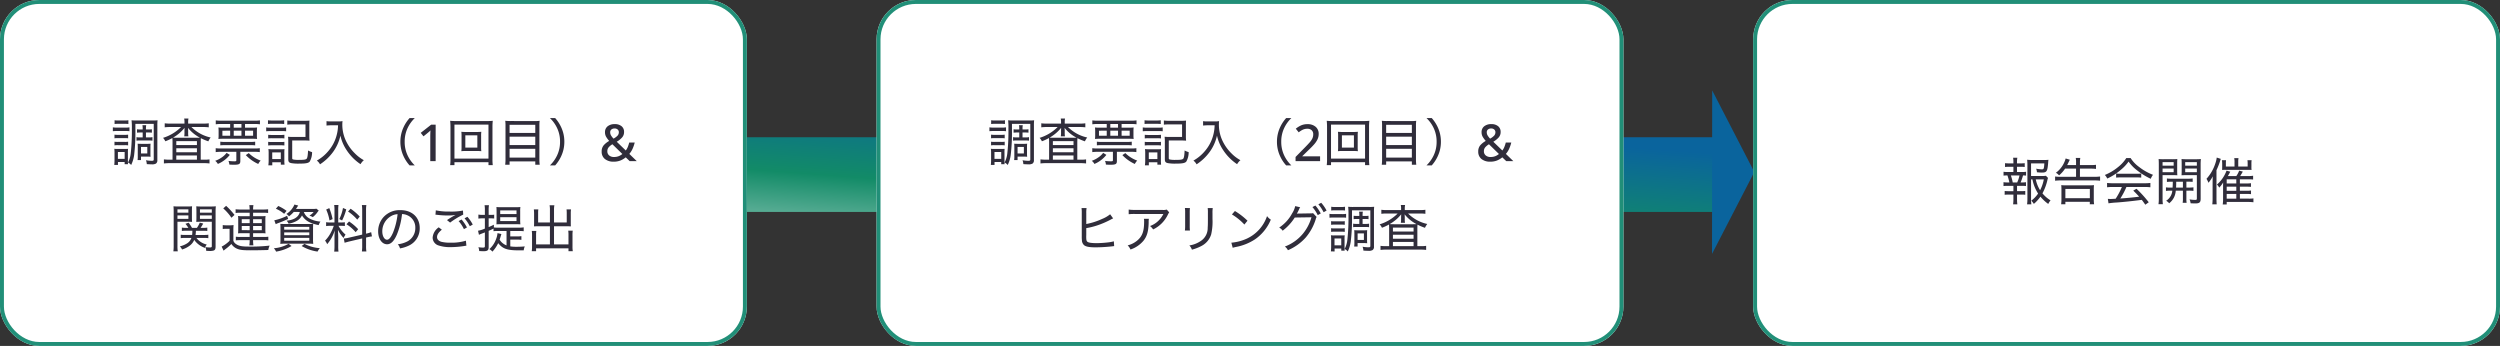
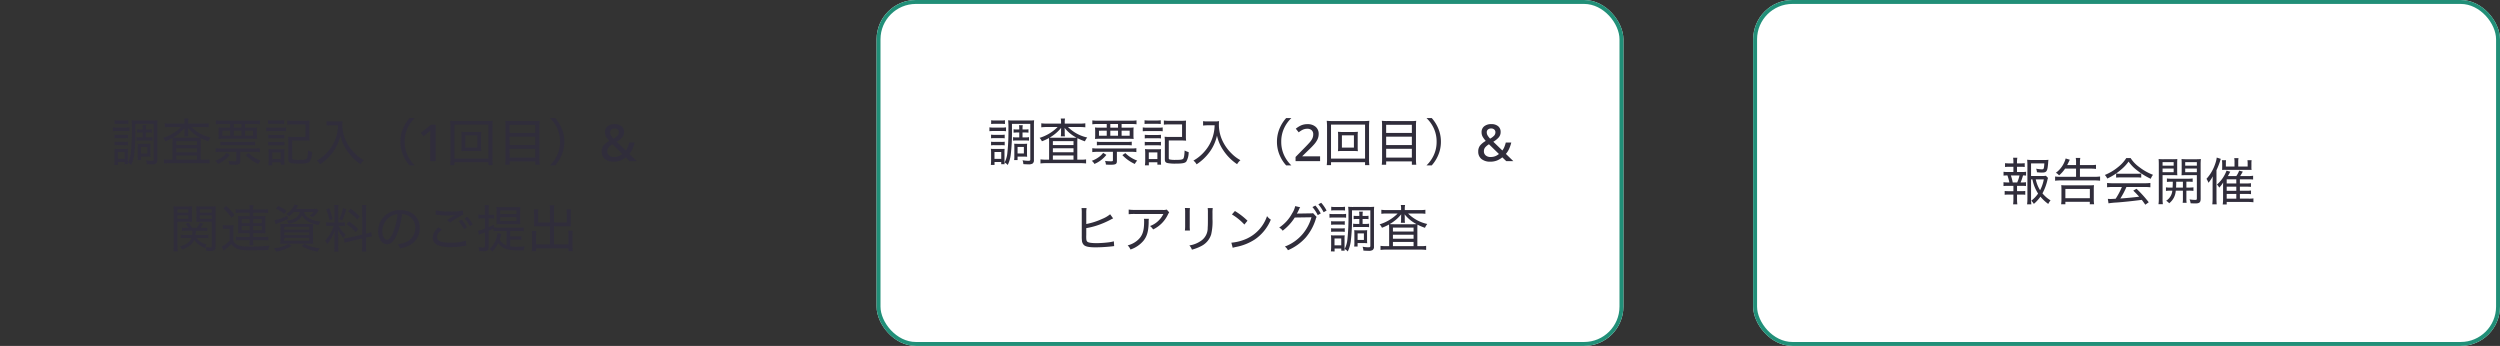
<svg xmlns="http://www.w3.org/2000/svg" width="636" height="88">
  <rect width="100%" height="100%" fill="#333333" stroke="none" />
  <defs>
    <linearGradient id="a" x1=".901" y1=".116" x2=".039" y2=".947" gradientUnits="objectBoundingBox">
      <stop offset="0" stop-color="#0a649d" />
      <stop offset=".69" stop-color="#128b67" />
      <stop offset="1" stop-color="#55ab92" />
    </linearGradient>
  </defs>
  <g data-name="グループ 40841">
-     <path data-name="パス 44814" d="M9864.617-18062H9604v-19h260.617Z" transform="translate(-9427.775 18115.916)" stroke="rgba(0,0,0,0)" stroke-miterlimit="10" fill="url(#a)" />
-     <path data-name="パス 45216" d="m435.581 22.998 10.716 20.76-10.76 20.835Z" fill="#0a649d" />
-   </g>
+     </g>
  <g data-name="長方形 55157" fill="#fff" stroke="#218f78">
-     <rect width="190" height="88" rx="10" stroke="none" />
-     <rect x=".5" y=".5" width="189" height="87" rx="9.5" fill="none" />
-   </g>
+     </g>
  <g data-name="長方形 55161" transform="translate(223)" fill="#fff" stroke="#218f78">
    <rect width="190" height="88" rx="10" stroke="none" />
    <rect x=".5" y=".5" width="189" height="87" rx="9.5" fill="none" />
  </g>
  <g data-name="長方形 55162" transform="translate(446)" fill="#fff" stroke="#218f78">
    <rect width="190" height="88" rx="10" stroke="none" />
    <rect x=".5" y=".5" width="189" height="87" rx="9.5" fill="none" />
  </g>
  <path data-name="パス 47841" d="M36.3 33.707v1.248h-.728a3.837 3.837 0 0 1-.845-.065v.9a5.137 5.137 0 0 1 .845-.052H37.9a5.353 5.353 0 0 1 .884.052v-.9a4.141 4.141 0 0 1-.9.065h-.754v-1.248h.6a5.811 5.811 0 0 1 .91.052v-.871a6.251 6.251 0 0 1-.91.052h-.6v-.117a4.737 4.737 0 0 1 .065-.975h-.962a4.909 4.909 0 0 1 .065.962v.13h-.572a6.657 6.657 0 0 1-.871-.052v.871a6.105 6.105 0 0 1 .884-.052Zm-7.15-2.158a7.109 7.109 0 0 1 .975-.052h1.56a7.109 7.109 0 0 1 .975.052v-.962a4.893 4.893 0 0 1-.975.065h-1.56a4.815 4.815 0 0 1-.975-.065Zm-.442 1.833a7.9 7.9 0 0 1 1.04-.052h2.236a5.836 5.836 0 0 1 .949.052v-.988a5.226 5.226 0 0 1-1.04.065h-2.145a5.814 5.814 0 0 1-1.04-.065Zm.416 1.807a5.083 5.083 0 0 1 .871-.052h1.755a5.037 5.037 0 0 1 .845.052v-.936a4.567 4.567 0 0 1-.845.052h-1.755a4.987 4.987 0 0 1-.871-.052Zm0 1.794a5.01 5.01 0 0 1 .858-.052h1.755a5.207 5.207 0 0 1 .858.052v-.936a4.567 4.567 0 0 1-.845.052h-1.755a4.987 4.987 0 0 1-.871-.052Zm.884 4.979v-.741h1.7v.546h.858c-.013-.208-.026-.416-.026-.858v-2.067a7.1 7.1 0 0 1 .039-.975c-.091.013-.351.013-.793.026h-1.859a4.305 4.305 0 0 1-.845-.052 8.922 8.922 0 0 1 .052 1.053V40.7a12.558 12.558 0 0 1-.063 1.262Zm-.013-3.289h1.716v1.742h-1.716Zm5.915-2.08a8.577 8.577 0 0 1-.9-.039 7.785 7.785 0 0 1 .039.858V39.7A6.667 6.667 0 0 1 35 40.714h.871v-.871H37.4a7.263 7.263 0 0 1 .91.039 6.729 6.729 0 0 1-.039-.819v-1.69a6.729 6.729 0 0 1 .039-.819 7.263 7.263 0 0 1-.91.039Zm-.039.78h1.6v1.664h-1.6Zm4.16-5.434a11.807 11.807 0 0 1 .052-1.339 10.119 10.119 0 0 1-1.287.052h-4.03a10.9 10.9 0 0 1-1.3-.052 15.4 15.4 0 0 1 .078 2.119 51.622 51.622 0 0 1-.273 6.188 6.523 6.523 0 0 1-.7 2.431 2.6 2.6 0 0 1 .793.637 8.383 8.383 0 0 0 .754-2.483 48.641 48.641 0 0 0 .325-6.487V31.51h4.667v9.035c0 .3-.091.364-.52.364a8.727 8.727 0 0 1-1.456-.143 3.273 3.273 0 0 1 .208.988c.6.039.949.052 1.248.052a1.916 1.916 0 0 0 1.089-.195.982.982 0 0 0 .351-.871Zm6.9-.494h-3.627a9.516 9.516 0 0 1-1.4-.078v1.027a10.114 10.114 0 0 1 1.352-.078h2.808a11.082 11.082 0 0 1-4.589 2.756 3.2 3.2 0 0 1 .585.871 12.058 12.058 0 0 0 1.794-.832c.026.364.039.689.039 1.209v4.3h-.806a9.56 9.56 0 0 1-1.391-.078v1.043a10.91 10.91 0 0 1 1.441-.078h8.736a10.562 10.562 0 0 1 1.427.078v-1.04a7.677 7.677 0 0 1-1.365.078h-.871V36.45c0-.494.013-1.027.039-1.3a13.39 13.39 0 0 0 1.9.806 4.3 4.3 0 0 1 .585-.975 9.863 9.863 0 0 1-4.888-2.665h3.042a10.462 10.462 0 0 1 1.365.078v-1.027a9.658 9.658 0 0 1-1.365.078h-3.874v-.273a4.45 4.45 0 0 1 .078-1.014h-1.092a4.782 4.782 0 0 1 .078 1.027Zm0 2.392a4.961 4.961 0 0 1-.065.845h1.066a3.927 3.927 0 0 1-.065-.832v-.55q-.02-.663-.039-.78a9.209 9.209 0 0 0 3.042 2.5c-.546.026-.728.026-1.2.026h-4.433c-.442 0-.923-.013-1.235-.026a10.251 10.251 0 0 0 2.951-2.5c-.013.26-.026.559-.026.78ZM44.853 35.9H50.1v1h-5.252Zm0 1.82H50.1v1.014h-5.252Zm0 1.833H50.1v1.07h-5.252Zm13.7-8.008v.936H56.72a9.639 9.639 0 0 1-1.157-.052 7.692 7.692 0 0 1 .052.988v.962a7.614 7.614 0 0 1-.052.975 10.211 10.211 0 0 1 1.157-.052h7.527a9.366 9.366 0 0 1 1.157.052 6.754 6.754 0 0 1-.052-.975v-.962a7.069 7.069 0 0 1 .052-.988 10.017 10.017 0 0 1-1.17.052h-1.9v-.936h2.483a8.746 8.746 0 0 1 1.313.078v-1a9.2 9.2 0 0 1-1.391.078H56.28a9.2 9.2 0 0 1-1.391-.078v1a8.918 8.918 0 0 1 1.3-.078Zm.91 0h1.963v.936h-1.963Zm-.91 1.7v1.287h-1.976v-1.28Zm.91 0h1.963v1.287h-1.963Zm2.873 0h2.054v1.287h-2.054Zm-2.21 5.369V40.7c0 .3-.065.338-.572.338a11.934 11.934 0 0 1-1.43-.1 3.064 3.064 0 0 1 .221.936c.507.026.845.039 1.131.039 1.365 0 1.664-.169 1.664-.962v-2.33h3.64a9.241 9.241 0 0 1 1.313.078v-1a9.241 9.241 0 0 1-1.313.078h-8.593a9.5 9.5 0 0 1-1.312-.077v1a9.634 9.634 0 0 1 1.313-.078Zm-4.082-1.638a9.8 9.8 0 0 1 1.2-.052h6.474a9.661 9.661 0 0 1 1.2.052v-.936a7.258 7.258 0 0 1-1.2.065h-6.474a7.068 7.068 0 0 1-1.2-.065Zm1.6 1.911a4.911 4.911 0 0 1-1.2 1.144 7.052 7.052 0 0 1-1.7.884 2.472 2.472 0 0 1 .676.793 7.635 7.635 0 0 0 3.044-2.308Zm4.888.572a10.14 10.14 0 0 0 3.168 2.256 3.2 3.2 0 0 1 .611-.858 8.425 8.425 0 0 1-3.029-1.911Zm5.642-7.917a7.476 7.476 0 0 1 1.015-.042h2.093a7.355 7.355 0 0 1 1.014.052v-.962a5.677 5.677 0 0 1-1.014.065h-2.093a5.59 5.59 0 0 1-1.014-.065ZM67.72 33.4a7.9 7.9 0 0 1 1.04-.052h3.081a5.836 5.836 0 0 1 .949.052v-.988a5.146 5.146 0 0 1-1.04.065h-2.99a5.555 5.555 0 0 1-1.04-.065Zm.507 1.82a5.811 5.811 0 0 1 .91-.052h2.314a6.063 6.063 0 0 1 .9.052v-.936a5.23 5.23 0 0 1-.9.052h-2.314a5.706 5.706 0 0 1-.91-.052Zm0 1.794a6.026 6.026 0 0 1 .91-.052h2.3a6.251 6.251 0 0 1 .91.052v-.936a5.23 5.23 0 0 1-.9.052h-2.314a5.706 5.706 0 0 1-.91-.052Zm1.04 5.044v-.785h2.171v.611h.949a7.9 7.9 0 0 1-.052-1v-1.95a9.76 9.76 0 0 1 .039-1 5.122 5.122 0 0 1-.923.039h-2.132a8.418 8.418 0 0 1-1.04-.052 6.507 6.507 0 0 1 .065 1.066v1.805a8.713 8.713 0 0 1-.078 1.261Zm-.013-3.289h2.184v1.69h-2.184Zm5.083-3.029h3.133a12.022 12.022 0 0 1 1.274.052 11.4 11.4 0 0 1-.052-1.235v-2.592c0-.676.013-.923.039-1.287a11.01 11.01 0 0 1-1.261.052h-3.133a8.9 8.9 0 0 1-1.248-.078v1.066a8.287 8.287 0 0 1 1.248-.065h3.38v3.185h-3.172a11.865 11.865 0 0 1-1.274-.052 8.266 8.266 0 0 1 .065 1.261v4.433c0 .676.182.91.819 1.027a10.433 10.433 0 0 0 1.989.117c1.69 0 2.366-.143 2.665-.546a4.734 4.734 0 0 0 .585-2.378 5.009 5.009 0 0 1-1.027-.416c-.052 1.26-.167 1.91-.367 2.105-.234.221-.663.286-1.924.286a6.748 6.748 0 0 1-1.43-.091c-.247-.052-.312-.13-.312-.39ZM86 31.874a10.512 10.512 0 0 1-.429 2.782 10.054 10.054 0 0 1-2.067 3.8 10.525 10.525 0 0 1-2.9 2.4 2.832 2.832 0 0 1 .806.949 12.66 12.66 0 0 0 3.34-3.171A11.076 11.076 0 0 0 86.6 34.5a10.761 10.761 0 0 0 1.569 3.679 12.591 12.591 0 0 0 3.549 3.588 3.858 3.858 0 0 1 .845-1.014 9.77 9.77 0 0 1-2.288-1.742 11.088 11.088 0 0 1-1.989-2.639 9.633 9.633 0 0 1-1.2-4.706 6.6 6.6 0 0 1 .052-.858 5.222 5.222 0 0 1-1.2.078h-1.82a5.624 5.624 0 0 1-1.053-.065v1.118c.442-.039.793-.065 1.066-.065Zm19.524 10.205a8.624 8.624 0 0 1-1.807-2.5 8.026 8.026 0 0 1-.767-3.519 8.026 8.026 0 0 1 .767-3.523 8.624 8.624 0 0 1 1.807-2.5H104.2a9.158 9.158 0 0 0-1.51 2.279 8.651 8.651 0 0 0-.832 3.744 8.651 8.651 0 0 0 .832 3.74 9.158 9.158 0 0 0 1.51 2.279ZM110.828 41h-1.365v-6.162q0-.494.013-.891t.039-.773a4.282 4.282 0 0 1-.351.338q-.182.156-.416.351l-1.014.819-.7-.884 2.652-2.08h1.144Zm7.865-7.423a11.551 11.551 0 0 1-1.326-.052 7.854 7.854 0 0 1 .052 1.014v2.925a7.9 7.9 0 0 1-.052 1 10.847 10.847 0 0 1 1.326-.052h2.431a12.3 12.3 0 0 1 1.326.052 7.152 7.152 0 0 1-.052-1v-2.925a7 7 0 0 1 .052-1.014 11.7 11.7 0 0 1-1.326.052Zm-.312.858h3.055v3.107h-3.056Zm6.981 7.579a11.441 11.441 0 0 1-.078-1.586v-8.112a13.878 13.878 0 0 1 .078-1.586 13.319 13.319 0 0 1-1.547.065h-7.775a12.846 12.846 0 0 1-1.521-.065 14.369 14.369 0 0 1 .081 1.586v8.1a11.924 11.924 0 0 1-.078 1.6h1.092v-.756h8.658v.754ZM115.611 31.7h8.658v8.65h-8.658Zm14.326-.91a10.821 10.821 0 0 1-1.4-.065 9.948 9.948 0 0 1 .063 1.318v8.476a10.258 10.258 0 0 1-.08 1.381h1.118v-.835h6.539v.835h1.123a10.775 10.775 0 0 1-.078-1.443v-8.5a9.011 9.011 0 0 1 .065-1.222 9.632 9.632 0 0 1-1.352.065Zm-.3 3.029v-2.062h6.539v2.067Zm0 .949h6.539V36.9h-6.538Zm0 3.081h6.539V40.1h-6.538Zm11.6 4.225a9.451 9.451 0 0 0 1.5-2.275 8.61 8.61 0 0 0 .832-3.744 8.61 8.61 0 0 0-.832-3.744 9.451 9.451 0 0 0-1.5-2.275H139.9a8.624 8.624 0 0 1 1.807 2.5 7.946 7.946 0 0 1 .767 3.523 7.946 7.946 0 0 1-.774 3.524 8.624 8.624 0 0 1-1.807 2.5Zm15.171-10.5a2.616 2.616 0 0 1 1.709.527 1.815 1.815 0 0 1 .644 1.488 2.029 2.029 0 0 1-.533 1.417 5.682 5.682 0 0 1-1.328 1.054l2.3 2.223a3.807 3.807 0 0 0 .52-.923 8.241 8.241 0 0 0 .351-1.1h1.4a9.1 9.1 0 0 1-.526 1.553 5.329 5.329 0 0 1-.845 1.341L162 41h-1.8l-1.012-.975a5.236 5.236 0 0 1-1.333.8 4.5 4.5 0 0 1-1.736.305 3.387 3.387 0 0 1-2.236-.683 2.328 2.328 0 0 1-.819-1.891 2.376 2.376 0 0 1 .514-1.592 5.211 5.211 0 0 1 1.4-1.111 6.674 6.674 0 0 1-.754-1.014 2.279 2.279 0 0 1-.312-1.2 1.85 1.85 0 0 1 .676-1.515 2.79 2.79 0 0 1 1.817-.549Zm-.042 1.106a1.293 1.293 0 0 0-.806.247.872.872 0 0 0-.325.741 1.533 1.533 0 0 0 .221.8 4.77 4.77 0 0 0 .624.8 4 4 0 0 0 1.034-.768 1.261 1.261 0 0 0 .319-.858.874.874 0 0 0-.306-.7 1.133 1.133 0 0 0-.761-.262Zm-.572 4.02a3.992 3.992 0 0 0-.949.773 1.5 1.5 0 0 0-.338 1.007 1.326 1.326 0 0 0 .461 1.06 1.8 1.8 0 0 0 1.215.4 3.193 3.193 0 0 0 1.242-.221 3.367 3.367 0 0 0 .9-.546ZM51.866 60.53a6.59 6.59 0 0 1 1.134.065v-.884a6.5 6.5 0 0 1-1.131.065H49.75a9.934 9.934 0 0 0 .091-1.066h1.846a7.494 7.494 0 0 1 1.053.052V57.9a5.954 5.954 0 0 1-1.066.065h-.65a10.25 10.25 0 0 0 .676-1.092l-.871-.234a7.583 7.583 0 0 1-.728 1.326H48.84a10.935 10.935 0 0 0-.845-1.313l-.819.286a6.571 6.571 0 0 1 .741 1.027h-.6a5.71 5.71 0 0 1-1.053-.065v.858a7.7 7.7 0 0 1 1.066-.052h1.612c-.013.507-.026.689-.065 1.066h-1.768a6.318 6.318 0 0 1-1.131-.065v.884a7.5 7.5 0 0 1 1.17-.065h1.547a2.624 2.624 0 0 1-1.08 1.374 5.69 5.69 0 0 1-1.859.767 3.4 3.4 0 0 1 .559.806 6.072 6.072 0 0 0 2.067-1.073 3.377 3.377 0 0 0 1.027-1.378 5.511 5.511 0 0 0 2.73 2.041 3.622 3.622 0 0 1 .455-.858 4.55 4.55 0 0 1-2.626-1.677Zm-6.721-4.121h2.431c.533 0 .936.013 1.287.039a13.738 13.738 0 0 1-.039-1.2V53.7c0-.507.013-.884.039-1.222a11.406 11.406 0 0 1-1.326.052h-2.054a11.919 11.919 0 0 1-1.352-.052 14.173 14.173 0 0 1 .052 1.43v8.541a10.207 10.207 0 0 1-.078 1.495h1.118a9.647 9.647 0 0 1-.078-1.482Zm0-3.159h2.782v.85h-2.782Zm0 1.547h2.782v.884h-2.782Zm9.7-.884a12.3 12.3 0 0 1 .065-1.43 12.18 12.18 0 0 1-1.365.052h-2.288a11.406 11.406 0 0 1-1.326-.052c.026.416.039.754.039 1.222v1.547c0 .507-.013.832-.039 1.2.364-.026.728-.039 1.287-.039h2.665v6.175c0 .286-.091.364-.468.364a6.1 6.1 0 0 1-1.17-.1 2.5 2.5 0 0 1 .221.962c.3.013.546.026.715.026a3.228 3.228 0 0 0 1.209-.117c.351-.156.455-.416.455-1.053Zm-3.978-.663h3.016v.85h-3.016Zm0 1.547h3.016v.884h-3.016Zm12.649-.676v.884h-1.937a7.937 7.937 0 0 1-1.027-.052 6.4 6.4 0 0 1 .052.871V58.5a6.274 6.274 0 0 1-.052.871 9.134 9.134 0 0 1 1.04-.052h1.924v.962h-2.223a7.53 7.53 0 0 1-1.3-.065v.923c.286-.026.78-.052 1.3-.052h2.223v.169a6.941 6.941 0 0 1-.091 1.157h1.04a8.419 8.419 0 0 1-.078-1.17v-.156h2.561a8.2 8.2 0 0 1 1.313.065v-.936a7.9 7.9 0 0 1-1.313.065h-2.561v-.962h2.132a8.152 8.152 0 0 1 1.04.052 5.807 5.807 0 0 1-.052-.871v-2.637a6.367 6.367 0 0 1 .052-.91 8.418 8.418 0 0 1-1.04.052h-2.132v-.884h2.509a8.2 8.2 0 0 1 1.313.065v-.949a12.079 12.079 0 0 1-1.391.065h-2.431a5.9 5.9 0 0 1 .091-1.118h-1.053a9.98 9.98 0 0 1 .091 1.118H61.33a11.591 11.591 0 0 1-1.391-.065v.949a6.184 6.184 0 0 1 1.183-.065Zm0 1.651v.988H61.5v-.988Zm.871 0h2.21v.988h-2.21Zm-.871 1.729v1.053H61.5V57.5Zm.871 0h2.21v1.053h-2.21Zm-7.592-4.485a12.256 12.256 0 0 1 2.08 2.379l.78-.715a17.081 17.081 0 0 0-2.132-2.314Zm-.13 5.252a4.969 4.969 0 0 1 .923-.065h.819v3.055a8.323 8.323 0 0 1-2.017 1.482l.494 1.027c.195-.169.286-.247.507-.416a11.826 11.826 0 0 0 1.469-1.287 3.2 3.2 0 0 0 1.1 1.04c.819.455 1.586.572 3.731.572 1.625 0 3.38-.039 4.563-.078a3.905 3.905 0 0 1 .346-1.118 40.926 40.926 0 0 1-5.33.247c-1.794 0-2.548-.156-3.276-.676a1.67 1.67 0 0 1-.624-.793v-2.613a13.176 13.176 0 0 1 .052-1.391 5.817 5.817 0 0 1-.988.065h-.754a5.419 5.419 0 0 1-1.014-.065Zm19.617-4.342c-.325 1.287-1.456 2.028-3.38 2.21a2.245 2.245 0 0 1 .507.767 6.235 6.235 0 0 0 2-.663 3.175 3.175 0 0 0 1.417-1.44c.806 1.326 1.963 2 4.238 2.47a3.845 3.845 0 0 1 .455-.9 6.938 6.938 0 0 1-2.782-.78 3.037 3.037 0 0 1-1.443-1.664h2.5a3.438 3.438 0 0 1-1.079.923 4.311 4.311 0 0 1 .858.39A5.924 5.924 0 0 0 80.752 54a1.46 1.46 0 0 1 .182-.247 1.287 1.287 0 0 0 .143-.195l-.585-.468a4.639 4.639 0 0 1-1 .065h-4.2c.208-.3.325-.481.572-.871l-.962-.247a5.165 5.165 0 0 1-2.054 2.4 1.976 1.976 0 0 1 .663.611 8 8 0 0 0 1.222-1.131Zm-3.38-.286a11.256 11.256 0 0 0-2.108-1.24l-.611.7a8.229 8.229 0 0 1 2.106 1.3Zm.143 1.248a13.263 13.263 0 0 1-3.263 1.157l.364.988a4.71 4.71 0 0 1 .585-.26 27.93 27.93 0 0 0 2.574-1.079Zm.364 7.137a8.9 8.9 0 0 1-3.744 1.131 3.093 3.093 0 0 1 .572.858 11.031 11.031 0 0 0 3.939-1.43Zm3.328.559A10.621 10.621 0 0 0 80.791 64a4.394 4.394 0 0 1 .572-.871 9.784 9.784 0 0 1-3.9-1.092Zm-4.082-5.6c-.611 0-1.04-.013-1.339-.039.026.377.039.78.039 1.378v2.392a10.31 10.31 0 0 1-.052 1.326 13.372 13.372 0 0 1 1.43-.052h5.525a13.372 13.372 0 0 1 1.43.052 11.043 11.043 0 0 1-.052-1.365v-2.3c0-.637.013-1.053.039-1.43a15.68 15.68 0 0 1-1.339.039Zm-.351.728h6.383v.715H72.3Zm0 1.4h6.383v.715H72.3Zm0 1.4h6.383v.728H72.3Zm19.838-.832-3.419.793a6.994 6.994 0 0 1-1.261.208l.208 1.079c.312-.1.689-.208 1.222-.338l3.25-.767v1.846a9.8 9.8 0 0 1-.078 1.469h1.144a8.494 8.494 0 0 1-.078-1.443v-2.101l.247-.052a11.681 11.681 0 0 1 1.246-.234l-.2-1.079a7.587 7.587 0 0 1-1.2.364l-.1.026v-5.889a8.183 8.183 0 0 1 .078-1.391h-1.139a9.159 9.159 0 0 1 .078 1.4Zm-7.228-2.236a10.806 10.806 0 0 1-.715 1.664 8.383 8.383 0 0 1-1.508 2.119 2.774 2.774 0 0 1 .533.9 9.534 9.534 0 0 0 1.937-3.536c-.039.624-.065 1.3-.065 1.937v2.054a11.254 11.254 0 0 1-.078 1.43h1.092a10.7 10.7 0 0 1-.065-1.4v-2.368c0-.312-.052-1.3-.078-1.794a8.193 8.193 0 0 0 1.443 2.093 5.351 5.351 0 0 1 .494-.858 7.63 7.63 0 0 1-1.794-2.236h.637a7.069 7.069 0 0 1 .988.052v-.962a6.419 6.419 0 0 1-.975.052h-.715V53.51a8.871 8.871 0 0 1 .065-1.352h-1.094a8.7 8.7 0 0 1 .078 1.365v3.068h-1a5.8 5.8 0 0 1-1.131-.065v.988a6.393 6.393 0 0 1 1.144-.065Zm-1.937-4.134a11.26 11.26 0 0 1 .845 2.769l.793-.338a15.892 15.892 0 0 0-.845-2.8Zm4.277-.4a10.113 10.113 0 0 1-.936 2.821l.715.351a14.115 14.115 0 0 0 1.053-2.821Zm1.287.9a10.809 10.809 0 0 1 2.34 2.067l.637-.78a13.216 13.216 0 0 0-2.327-2Zm-.4 3.237a10.141 10.141 0 0 1 2.34 2.028l.637-.767a12.148 12.148 0 0 0-2.318-1.964Zm13.059 5.095a2.55 2.55 0 0 1 .559 1.053 8.6 8.6 0 0 0 2.171-.676 4.8 4.8 0 0 0 2.847-4.5c0-2.743-1.963-4.563-4.914-4.563a5.555 5.555 0 0 0-4.277 1.755 5.411 5.411 0 0 0-1.386 3.642c0 1.9.962 3.289 2.275 3.289.975 0 1.755-.78 2.5-2.483a18.9 18.9 0 0 0 1.3-5.2 3.431 3.431 0 0 1 1.456.351 3.357 3.357 0 0 1 1.924 3.159 3.818 3.818 0 0 1-2.062 3.471 7.109 7.109 0 0 1-2.393.702Zm-.052-7.657a17.751 17.751 0 0 1-1.157 4.68c-.533 1.222-1.027 1.82-1.534 1.82-.676 0-1.2-.936-1.2-2.119A4.437 4.437 0 0 1 99.29 55.1a3.677 3.677 0 0 1 1.859-.615Zm9.633.13c.169.013.208.013.442.039a23.193 23.193 0 0 0 2.743.169 12.6 12.6 0 0 0 1.934-.143l-.247.13-.338.182c-.52.3-.754.442-1.6 1l.793.637a19.269 19.269 0 0 1 3.333-2.029l-.065-1.04a15.176 15.176 0 0 1-3.419.26 15.231 15.231 0 0 1-3.484-.312Zm7.748 6.617a12.688 12.688 0 0 1-3.926.507 9.192 9.192 0 0 1-2.353-.234c-.7-.234-1.066-.637-1.066-1.2 0-.6.39-1.183 1.222-1.872l-.793-.6a3.488 3.488 0 0 0-1.547 2.6 2.1 2.1 0 0 0 1.534 2.021 9.214 9.214 0 0 0 3.081.416 22.424 22.424 0 0 0 3.5-.3 3.974 3.974 0 0 1 .468-.065Zm-.351-5.694a9.527 9.527 0 0 1 1.339 2.015l.754-.429a9.7 9.7 0 0 0-1.365-1.976Zm-1.508.7a9.074 9.074 0 0 1 1.352 2.054l.767-.429a10.174 10.174 0 0 0-1.365-2.015Zm12.194 6.188a3.492 3.492 0 0 1-1.764-1.454c.091-.247.169-.494.3-.949.065-.221.065-.221.156-.481l-.988-.234a5.56 5.56 0 0 1-.4 1.6 6.2 6.2 0 0 1-1.677 2.47 2.758 2.758 0 0 1 .78.637 8.472 8.472 0 0 0 1.469-2.158c1.16 1.443 2.281 1.832 5.26 1.832h1.235a3.107 3.107 0 0 1 .273-1 23.76 23.76 0 0 1-2.093.091 10.007 10.007 0 0 1-1.6-.1v-1.721h1.685a6.758 6.758 0 0 1 1.144.065v-.949a6.393 6.393 0 0 1-1.144.065h-1.69v-1.378h2.262a7.624 7.624 0 0 1 1.157.065v-.988a7.018 7.018 0 0 1-1.157.078h-5.404a7.81 7.81 0 0 1-1.027-.052v-.7c-.546.273-.728.351-1.326.611v-2.225h.546a7.623 7.623 0 0 1 .858.039v-.975a5.18 5.18 0 0 1-.871.052h-.533V53.51a6.89 6.89 0 0 1 .078-1.3h-1.118a7.127 7.127 0 0 1 .078 1.313v1.144h-.676a6.041 6.041 0 0 1-.975-.078v1.027a6.294 6.294 0 0 1 .962-.065h.689v2.6a6.965 6.965 0 0 1-1.742.546l.234 1.04c.39-.182.39-.182 1.508-.611v3.484c0 .3-.1.377-.468.377a7.641 7.641 0 0 1-1.183-.1 3.275 3.275 0 0 1 .208.975c.429.026.806.052 1.04.052 1.053 0 1.365-.234 1.365-1.027v-4.16c.533-.234.637-.273 1.235-.572v.663a7.29 7.29 0 0 1 1.04-.052h2.275Zm2.262-5.395c.52 0 .91.013 1.261.039a10.808 10.808 0 0 1-.052-1.209v-2.13a7.7 7.7 0 0 1 .052-1.066 10.516 10.516 0 0 1-1.235.052h-3.64a10.847 10.847 0 0 1-1.222-.052c.026.325.039.728.039 1.2v1.95c-.013.884-.013.884-.039 1.261.325-.026.663-.039 1.144-.039Zm-3.874-3.5h4.148v.923h-4.147Zm0 1.729h4.148v.975h-4.147ZM139.9 56.6h-3v-2.349a6.951 6.951 0 0 1 .052-.988h-1.145a9.159 9.159 0 0 1 .065 1.053v2.574c0 .221-.013.429-.026.7.325-.013.559-.026.845-.026h3.209v4.615h-3.521v-2.312a6.515 6.515 0 0 1 .065-1.118h-1.157a7.675 7.675 0 0 1 .065 1.183v2.834a7.18 7.18 0 0 1-.078 1.144h1.105v-.741h8.242v.741h1.1a6.74 6.74 0 0 1-.078-1.144v-2.9a7.473 7.473 0 0 1 .065-1.183h-1.152a6.723 6.723 0 0 1 .065 1.1v2.392h-3.679v-4.609h3.458c.273 0 .52.013.832.026-.013-.208-.026-.416-.026-.7v-2.6a6.706 6.706 0 0 1 .065-1.027h-1.144a7.407 7.407 0 0 1 .052.962V56.6h-3.237v-3.168a6.012 6.012 0 0 1 .091-1.209h-1.222a5.525 5.525 0 0 1 .091 1.209Z" fill="#302d3b" />
  <path data-name="パス 47840" d="M259.3 33.707v1.248h-.728a3.837 3.837 0 0 1-.845-.065v.9a5.137 5.137 0 0 1 .845-.052h2.328a5.353 5.353 0 0 1 .884.052v-.9a4.141 4.141 0 0 1-.9.065h-.754v-1.248h.6a5.811 5.811 0 0 1 .91.052v-.871a6.251 6.251 0 0 1-.91.052h-.6v-.117a4.737 4.737 0 0 1 .065-.975h-.962a4.909 4.909 0 0 1 .065.962v.13h-.572a6.657 6.657 0 0 1-.871-.052v.871a6.105 6.105 0 0 1 .884-.052Zm-7.15-2.158a7.109 7.109 0 0 1 .975-.052h1.56a7.109 7.109 0 0 1 .975.052v-.962a4.893 4.893 0 0 1-.975.065h-1.56a4.815 4.815 0 0 1-.975-.065Zm-.442 1.833a7.9 7.9 0 0 1 1.04-.052h2.236a5.836 5.836 0 0 1 .949.052v-.988a5.226 5.226 0 0 1-1.04.065h-2.145a5.814 5.814 0 0 1-1.04-.065Zm.416 1.807a5.083 5.083 0 0 1 .871-.052h1.755a5.037 5.037 0 0 1 .845.052v-.936a4.567 4.567 0 0 1-.845.052h-1.755a4.987 4.987 0 0 1-.871-.052Zm0 1.794a5.01 5.01 0 0 1 .858-.052h1.755a5.207 5.207 0 0 1 .858.052v-.936a4.567 4.567 0 0 1-.845.052h-1.755a4.987 4.987 0 0 1-.871-.052Zm.884 4.979v-.741h1.7v.546h.858c-.013-.208-.026-.416-.026-.858v-2.067a7.1 7.1 0 0 1 .039-.975c-.091.013-.351.013-.793.026h-1.859a4.305 4.305 0 0 1-.845-.052 8.922 8.922 0 0 1 .052 1.053V40.7a12.558 12.558 0 0 1-.063 1.262Zm-.013-3.289h1.716v1.742h-1.716Zm5.915-2.08a8.577 8.577 0 0 1-.9-.039 7.785 7.785 0 0 1 .039.858V39.7a6.667 6.667 0 0 1-.049 1.014h.871v-.871h1.529a7.263 7.263 0 0 1 .91.039 6.729 6.729 0 0 1-.039-.819v-1.69a6.729 6.729 0 0 1 .039-.819 7.263 7.263 0 0 1-.91.039Zm-.039.78h1.6v1.664h-1.6Zm4.16-5.434a11.807 11.807 0 0 1 .052-1.339 10.119 10.119 0 0 1-1.287.052h-4.03a10.9 10.9 0 0 1-1.3-.052 15.4 15.4 0 0 1 .078 2.119 51.622 51.622 0 0 1-.273 6.188 6.523 6.523 0 0 1-.7 2.431 2.6 2.6 0 0 1 .793.637 8.383 8.383 0 0 0 .754-2.483 48.641 48.641 0 0 0 .325-6.487V31.51h4.667v9.035c0 .3-.091.364-.52.364a8.727 8.727 0 0 1-1.456-.143 3.273 3.273 0 0 1 .208.988c.6.039.949.052 1.248.052a1.916 1.916 0 0 0 1.089-.195.982.982 0 0 0 .351-.871Zm6.9-.494h-3.627a9.516 9.516 0 0 1-1.4-.078v1.027a10.114 10.114 0 0 1 1.352-.078h2.808a11.082 11.082 0 0 1-4.589 2.756 3.2 3.2 0 0 1 .585.871 12.058 12.058 0 0 0 1.794-.832c.026.364.039.689.039 1.209v4.3h-.806a9.56 9.56 0 0 1-1.391-.078v1.043a10.91 10.91 0 0 1 1.441-.078h8.736a10.562 10.562 0 0 1 1.427.078v-1.04a7.677 7.677 0 0 1-1.365.078h-.871V36.45c0-.494.013-1.027.039-1.3a13.39 13.39 0 0 0 1.9.806 4.3 4.3 0 0 1 .585-.975 9.863 9.863 0 0 1-4.888-2.665h3.042a10.462 10.462 0 0 1 1.365.078v-1.027a9.658 9.658 0 0 1-1.365.078h-3.874v-.273a4.45 4.45 0 0 1 .078-1.014h-1.092a4.782 4.782 0 0 1 .078 1.027Zm0 2.392a4.961 4.961 0 0 1-.065.845h1.066a3.927 3.927 0 0 1-.065-.832v-.55q-.02-.663-.039-.78a9.209 9.209 0 0 0 3.042 2.5c-.546.026-.728.026-1.2.026h-4.433c-.442 0-.923-.013-1.235-.026a10.251 10.251 0 0 0 2.951-2.5c-.013.26-.026.559-.026.78Zm-2.078 2.063h5.247v1h-5.252Zm0 1.82h5.247v1.014h-5.252Zm0 1.833h5.247v1.07h-5.252Zm13.7-8.008v.936h-1.833a9.639 9.639 0 0 1-1.157-.052 7.692 7.692 0 0 1 .052.988v.962a7.614 7.614 0 0 1-.052.975 10.211 10.211 0 0 1 1.157-.052h7.527a9.366 9.366 0 0 1 1.157.052 6.754 6.754 0 0 1-.052-.975v-.962a7.069 7.069 0 0 1 .052-.988 10.017 10.017 0 0 1-1.17.052h-1.9v-.936h2.483a8.746 8.746 0 0 1 1.313.078v-1a9.2 9.2 0 0 1-1.391.078h-8.459a9.2 9.2 0 0 1-1.391-.078v1a8.918 8.918 0 0 1 1.3-.078Zm.91 0h1.963v.936h-1.963Zm-.91 1.7v1.287h-1.976v-1.28Zm.91 0h1.963v1.287h-1.963Zm2.873 0h2.054v1.287h-2.054Zm-2.21 5.369V40.7c0 .3-.065.338-.572.338a11.934 11.934 0 0 1-1.43-.1 3.064 3.064 0 0 1 .221.936c.507.026.845.039 1.131.039 1.365 0 1.664-.169 1.664-.962v-2.33h3.64a9.241 9.241 0 0 1 1.313.078v-1a9.241 9.241 0 0 1-1.313.078h-8.593a9.5 9.5 0 0 1-1.312-.077v1a9.634 9.634 0 0 1 1.313-.078Zm-4.082-1.638a9.8 9.8 0 0 1 1.2-.052h6.474a9.661 9.661 0 0 1 1.2.052v-.936a7.258 7.258 0 0 1-1.2.065h-6.474a7.068 7.068 0 0 1-1.2-.065Zm1.6 1.911a4.911 4.911 0 0 1-1.2 1.144 7.052 7.052 0 0 1-1.7.884 2.472 2.472 0 0 1 .676.793 7.635 7.635 0 0 0 3.044-2.308Zm4.888.572a10.14 10.14 0 0 0 3.168 2.256 3.2 3.2 0 0 1 .611-.858 8.425 8.425 0 0 1-3.029-1.911Zm5.642-7.917a7.476 7.476 0 0 1 1.015-.042h2.093a7.355 7.355 0 0 1 1.014.052v-.962a5.677 5.677 0 0 1-1.014.065h-2.093a5.59 5.59 0 0 1-1.014-.065Zm-.454 1.858a7.9 7.9 0 0 1 1.04-.052h3.081a5.836 5.836 0 0 1 .949.052v-.988a5.146 5.146 0 0 1-1.04.065h-2.99a5.555 5.555 0 0 1-1.04-.065Zm.507 1.82a5.811 5.811 0 0 1 .91-.052h2.314a6.063 6.063 0 0 1 .9.052v-.936a5.23 5.23 0 0 1-.9.052h-2.314a5.706 5.706 0 0 1-.91-.052Zm0 1.794a6.026 6.026 0 0 1 .91-.052h2.3a6.251 6.251 0 0 1 .91.052v-.936a5.23 5.23 0 0 1-.9.052h-2.314a5.706 5.706 0 0 1-.91-.052Zm1.04 5.044v-.785h2.171v.611h.949a7.9 7.9 0 0 1-.052-1v-1.95a9.76 9.76 0 0 1 .039-1 5.122 5.122 0 0 1-.923.039h-2.132a8.418 8.418 0 0 1-1.04-.052 6.507 6.507 0 0 1 .065 1.066v1.805a8.713 8.713 0 0 1-.078 1.261Zm-.013-3.289h2.184v1.69h-2.184Zm5.083-3.029h3.133a12.022 12.022 0 0 1 1.274.052 11.4 11.4 0 0 1-.052-1.235v-2.592c0-.676.013-.923.039-1.287a11.01 11.01 0 0 1-1.261.052h-3.133a8.9 8.9 0 0 1-1.248-.078v1.066a8.287 8.287 0 0 1 1.248-.065h3.38v3.185h-3.172a11.865 11.865 0 0 1-1.274-.052 8.266 8.266 0 0 1 .065 1.261v4.433c0 .676.182.91.819 1.027a10.433 10.433 0 0 0 1.989.117c1.69 0 2.366-.143 2.665-.546a4.734 4.734 0 0 0 .585-2.378 5.009 5.009 0 0 1-1.027-.416c-.052 1.26-.167 1.91-.367 2.105-.234.221-.663.286-1.924.286a6.748 6.748 0 0 1-1.43-.091c-.247-.052-.312-.13-.312-.39ZM309 31.874a10.512 10.512 0 0 1-.429 2.782 10.054 10.054 0 0 1-2.067 3.8 10.525 10.525 0 0 1-2.9 2.4 2.832 2.832 0 0 1 .806.949 12.66 12.66 0 0 0 3.34-3.171 11.076 11.076 0 0 0 1.85-4.134 10.761 10.761 0 0 0 1.569 3.679 12.591 12.591 0 0 0 3.549 3.588 3.858 3.858 0 0 1 .845-1.014 9.77 9.77 0 0 1-2.288-1.742 11.088 11.088 0 0 1-1.989-2.639 9.633 9.633 0 0 1-1.2-4.706 6.6 6.6 0 0 1 .052-.858 5.222 5.222 0 0 1-1.2.078h-1.82a5.624 5.624 0 0 1-1.053-.065v1.118c.442-.039.793-.065 1.066-.065Zm19.524 10.205a8.624 8.624 0 0 1-1.807-2.5 8.026 8.026 0 0 1-.767-3.519 8.026 8.026 0 0 1 .767-3.523 8.624 8.624 0 0 1 1.807-2.5H327.2a9.158 9.158 0 0 0-1.51 2.279 8.651 8.651 0 0 0-.832 3.744 8.651 8.651 0 0 0 .832 3.74 9.158 9.158 0 0 0 1.51 2.279ZM335.83 41h-6.24v-1.066l2.392-2.434q.7-.715 1.17-1.241a4.47 4.47 0 0 0 .7-1.014 2.416 2.416 0 0 0 .234-1.059 1.352 1.352 0 0 0-.41-1.066 1.573 1.573 0 0 0-1.086-.364 2.7 2.7 0 0 0-1.144.234 5.087 5.087 0 0 0-1.053.676l-.741-.923a6.093 6.093 0 0 1 1.274-.812 3.889 3.889 0 0 1 1.7-.344 3.034 3.034 0 0 1 2.08.676 2.289 2.289 0 0 1 .767 1.807 3.2 3.2 0 0 1-.3 1.378 5.441 5.441 0 0 1-.845 1.261q-.546.624-1.287 1.326l-1.722 1.678v.065h4.511Zm5.863-7.423a11.551 11.551 0 0 1-1.326-.052 7.854 7.854 0 0 1 .052 1.014v2.925a7.9 7.9 0 0 1-.052 1 10.847 10.847 0 0 1 1.326-.052h2.431a12.3 12.3 0 0 1 1.326.052 7.152 7.152 0 0 1-.052-1v-2.925a7 7 0 0 1 .052-1.014 11.7 11.7 0 0 1-1.326.052Zm-.312.858h3.055v3.107h-3.056Zm6.981 7.579a11.441 11.441 0 0 1-.078-1.586v-8.112a13.878 13.878 0 0 1 .078-1.586 13.319 13.319 0 0 1-1.547.065h-7.775a12.846 12.846 0 0 1-1.521-.065 14.369 14.369 0 0 1 .081 1.586v8.1a11.924 11.924 0 0 1-.078 1.6h1.092v-.756h8.658v.754ZM338.611 31.7h8.658v8.65h-8.658Zm14.326-.91a10.821 10.821 0 0 1-1.4-.065 9.948 9.948 0 0 1 .063 1.318v8.476a10.258 10.258 0 0 1-.08 1.381h1.118v-.835h6.539v.835h1.123a10.775 10.775 0 0 1-.078-1.443v-8.5a9.011 9.011 0 0 1 .065-1.222 9.632 9.632 0 0 1-1.352.065Zm-.3 3.029v-2.062h6.539v2.067Zm0 .949h6.539V36.9h-6.538Zm0 3.081h6.539V40.1h-6.538Zm11.6 4.225a9.451 9.451 0 0 0 1.5-2.275 8.61 8.61 0 0 0 .832-3.744 8.61 8.61 0 0 0-.832-3.744 9.451 9.451 0 0 0-1.5-2.275H362.9a8.624 8.624 0 0 1 1.807 2.5 7.946 7.946 0 0 1 .767 3.523 7.946 7.946 0 0 1-.774 3.524 8.624 8.624 0 0 1-1.807 2.5Zm15.171-10.5a2.616 2.616 0 0 1 1.709.527 1.815 1.815 0 0 1 .644 1.488 2.029 2.029 0 0 1-.533 1.417 5.682 5.682 0 0 1-1.328 1.054l2.3 2.223a3.807 3.807 0 0 0 .52-.923 8.241 8.241 0 0 0 .351-1.1h1.4a9.1 9.1 0 0 1-.526 1.553 5.329 5.329 0 0 1-.845 1.341L385 41h-1.8l-1.012-.975a5.236 5.236 0 0 1-1.333.8 4.5 4.5 0 0 1-1.736.305 3.387 3.387 0 0 1-2.236-.683 2.328 2.328 0 0 1-.819-1.891 2.376 2.376 0 0 1 .514-1.592 5.211 5.211 0 0 1 1.4-1.111 6.674 6.674 0 0 1-.754-1.014 2.279 2.279 0 0 1-.312-1.2 1.85 1.85 0 0 1 .676-1.515 2.79 2.79 0 0 1 1.817-.549Zm-.042 1.106a1.293 1.293 0 0 0-.806.247.872.872 0 0 0-.325.741 1.533 1.533 0 0 0 .221.8 4.77 4.77 0 0 0 .624.8 4 4 0 0 0 1.034-.768 1.261 1.261 0 0 0 .319-.858.874.874 0 0 0-.306-.7 1.133 1.133 0 0 0-.761-.262Zm-.572 4.02a3.992 3.992 0 0 0-.949.773 1.5 1.5 0 0 0-.338 1.007 1.326 1.326 0 0 0 .461 1.06 1.8 1.8 0 0 0 1.215.4 3.193 3.193 0 0 0 1.242-.221 3.367 3.367 0 0 0 .9-.546ZM276.348 54.212a7.153 7.153 0 0 1 .078-1.287h-1.287a8.247 8.247 0 0 1 .061 1.275v5.85a8.88 8.88 0 0 0 .039 1.066 1.719 1.719 0 0 0 .559 1.261c.481.39 1.339.546 2.951.546a39 39 0 0 0 4.121-.247c.4-.052.4-.052.572-.065l-.078-1.222a8.86 8.86 0 0 1-1.326.26 28.023 28.023 0 0 1-3 .208c-1.391 0-2.184-.13-2.444-.39-.208-.208-.26-.494-.26-1.365v-.143a.293.293 0 0 0 .013-.091v-1.834a18.88 18.88 0 0 0 2.509-.6 22.321 22.321 0 0 0 3.77-1.6 4.2 4.2 0 0 1 .559-.273l-.767-1.053a7.58 7.58 0 0 1-2 1.17 17.566 17.566 0 0 1-4.069 1.313Zm20.475-.9a2.9 2.9 0 0 1-1.144.091h-6.916a10.3 10.3 0 0 1-1.625-.091V54.5a13.073 13.073 0 0 1 1.6-.065h7.228a6.453 6.453 0 0 1-1.391 1.846 5.8 5.8 0 0 1-2.016 1.219 3.285 3.285 0 0 1 .793.871 7.977 7.977 0 0 0 3.77-3.8 2.99 2.99 0 0 1 .325-.546Zm-5.811 2.353a2.864 2.864 0 0 1 .052.715c0 2.522-.481 3.783-1.846 4.888a6.161 6.161 0 0 1-2.34 1.157 3.148 3.148 0 0 1 .715 1.053 7.38 7.38 0 0 0 3.341-2.275c.884-1.131 1.235-2.392 1.287-4.589a4.95 4.95 0 0 1 .052-.949Zm10.426-2.743a7.5 7.5 0 0 1 .062 1.238v3.172a9.034 9.034 0 0 1-.065 1.313h1.287a10.737 10.737 0 0 1-.052-1.313v-3.185a9.863 9.863 0 0 1 .052-1.222Zm5.8.013a8.748 8.748 0 0 1 .052 1.287v1.391c0 1.469-.013 1.755-.052 2.314a3.917 3.917 0 0 1-1.885 3.458 6.947 6.947 0 0 1-2.782 1.053 2.915 2.915 0 0 1 .65 1.079 11.311 11.311 0 0 0 2.418-.936 4.965 4.965 0 0 0 2.481-2.935 14.612 14.612 0 0 0 .338-3.965v-1.469a7.364 7.364 0 0 1 .065-1.274Zm6.162 1.615a14.434 14.434 0 0 1 3.17 2.574l.793-.975a17.987 17.987 0 0 0-3.2-2.47Zm.2 8.489a7.025 7.025 0 0 1 .806-.208 13.268 13.268 0 0 0 4.875-1.95 11.316 11.316 0 0 0 4.017-5.005 3.305 3.305 0 0 1-.962-.9 9.735 9.735 0 0 1-5.272 5.788 11.848 11.848 0 0 1-3.809.975Zm20.28-10.361a9.074 9.074 0 0 1 1.352 2.054l.767-.429a10.174 10.174 0 0 0-1.365-2.015Zm1.508-.7a9.527 9.527 0 0 1 1.339 2.015l.754-.429a9.7 9.7 0 0 0-1.365-1.976Zm-1.352 2.236a1.47 1.47 0 0 1-.559.065l-3.081.052a1.833 1.833 0 0 0-.481.039 11.745 11.745 0 0 0 .572-1.131 1.942 1.942 0 0 1 .286-.507l-1.274-.3a5.5 5.5 0 0 1-.78 1.846 9.9 9.9 0 0 1-3.296 3.622 2.387 2.387 0 0 1 .884.793 12.834 12.834 0 0 0 3.081-3.354l4.251-.065a11.47 11.47 0 0 1-2.223 4.238 11.041 11.041 0 0 1-4.55 3.211 2.475 2.475 0 0 1 .78.936A12.79 12.79 0 0 0 332.2 60.4a13.25 13.25 0 0 0 2.535-4.667 1.237 1.237 0 0 1 .221-.533Zm11.778 1.5v1.248h-.728a3.837 3.837 0 0 1-.845-.065v.9a5.136 5.136 0 0 1 .845-.052h2.327a5.352 5.352 0 0 1 .884.052v-.9a4.141 4.141 0 0 1-.9.065h-.754v-1.255h.6a5.811 5.811 0 0 1 .91.052v-.871a6.251 6.251 0 0 1-.91.052h-.6v-.117a4.737 4.737 0 0 1 .065-.975h-.962a4.909 4.909 0 0 1 .065.962v.13h-.572a6.657 6.657 0 0 1-.871-.052v.871a6.105 6.105 0 0 1 .884-.052Zm-7.15-2.158a7.109 7.109 0 0 1 .975-.052h1.56a7.109 7.109 0 0 1 .975.052v-.962a4.893 4.893 0 0 1-.975.065h-1.56a4.815 4.815 0 0 1-.975-.065Zm-.442 1.833a7.9 7.9 0 0 1 1.04-.052h2.236a5.836 5.836 0 0 1 .949.052v-.988a5.226 5.226 0 0 1-1.04.065h-2.152a5.814 5.814 0 0 1-1.04-.065Zm.416 1.807a5.083 5.083 0 0 1 .871-.052h1.755a5.037 5.037 0 0 1 .845.052v-.936a4.567 4.567 0 0 1-.845.052H339.5a4.987 4.987 0 0 1-.871-.052Zm0 1.794a5.01 5.01 0 0 1 .858-.052h1.755a5.207 5.207 0 0 1 .858.052v-.936a4.567 4.567 0 0 1-.845.052H339.5a4.987 4.987 0 0 1-.871-.052Zm.884 4.979v-.741h1.7v.546h.858c-.013-.208-.026-.416-.026-.858v-2.074a7.1 7.1 0 0 1 .039-.975c-.091.013-.351.013-.793.026h-1.863a4.305 4.305 0 0 1-.845-.052 8.92 8.92 0 0 1 .052 1.053V62.7a12.556 12.556 0 0 1-.065 1.261Zm-.022-3.296h1.716v1.742H339.5Zm5.915-2.08a8.577 8.577 0 0 1-.9-.039 7.786 7.786 0 0 1 .039.858V61.7a6.668 6.668 0 0 1-.052 1.014h.871v-.871h1.534a7.263 7.263 0 0 1 .91.039 6.729 6.729 0 0 1-.039-.819v-1.69a6.729 6.729 0 0 1 .039-.819 7.264 7.264 0 0 1-.91.039Zm-.039.78h1.6v1.664h-1.6Zm4.16-5.434a11.807 11.807 0 0 1 .054-1.339 10.119 10.119 0 0 1-1.287.052h-4.03a10.9 10.9 0 0 1-1.3-.052 15.4 15.4 0 0 1 .078 2.119 51.622 51.622 0 0 1-.273 6.188 6.523 6.523 0 0 1-.7 2.431 2.6 2.6 0 0 1 .793.637 8.383 8.383 0 0 0 .754-2.483 48.641 48.641 0 0 0 .325-6.487V53.51h4.667v9.035c0 .3-.091.364-.52.364a8.727 8.727 0 0 1-1.456-.143 3.273 3.273 0 0 1 .208.988c.6.039.949.052 1.248.052a1.916 1.916 0 0 0 1.092-.195.982.982 0 0 0 .351-.871Zm6.9-.494h-3.622a9.516 9.516 0 0 1-1.4-.078v1.027a10.114 10.114 0 0 1 1.352-.078h2.804a11.082 11.082 0 0 1-4.589 2.756 3.2 3.2 0 0 1 .585.871 12.058 12.058 0 0 0 1.794-.832c.026.364.039.689.039 1.209v4.3h-.806a9.56 9.56 0 0 1-1.391-.078v1.04a10.911 10.911 0 0 1 1.443-.078h8.736a10.563 10.563 0 0 1 1.43.078v-1.04a7.677 7.677 0 0 1-1.365.078h-.871v-4.17c0-.494.013-1.027.039-1.3a13.39 13.39 0 0 0 1.9.806 4.3 4.3 0 0 1 .585-.975 9.863 9.863 0 0 1-4.888-2.665h3.042a10.462 10.462 0 0 1 1.365.078v-1.027a9.658 9.658 0 0 1-1.365.078h-3.876v-.273a4.45 4.45 0 0 1 .078-1.014h-1.092a4.782 4.782 0 0 1 .078 1.027Zm0 2.392a4.961 4.961 0 0 1-.065.845h1.066a3.927 3.927 0 0 1-.065-.832v-.55q-.02-.663-.039-.78a9.209 9.209 0 0 0 3.042 2.5c-.546.026-.728.026-1.2.026h-4.424c-.442 0-.923-.013-1.235-.026a10.251 10.251 0 0 0 2.951-2.5c-.013.26-.026.559-.026.78Zm-2.075 2.063h5.252v1h-5.252Zm0 1.82h5.252v1.014h-5.252Zm0 1.833h5.252v1.066h-5.252Z" fill="#302d3b" />
  <path data-name="パス 47839" d="M517.047 45.631a10.243 10.243 0 0 0 1.443 3.614 7.773 7.773 0 0 1-1.729 1.807 4.729 4.729 0 0 1 .65.819 9.673 9.673 0 0 0 1.677-1.846 10.388 10.388 0 0 0 1.989 1.859 3.859 3.859 0 0 1 .585-.91 8.189 8.189 0 0 1-2.062-1.781 13.318 13.318 0 0 0 1.261-3.38 2.935 2.935 0 0 1 .156-.546l-.533-.546a6.866 6.866 0 0 1-1.092.052H516.7v-3.2h3.38c-.091 1.378-.143 1.508-.637 1.508a9.116 9.116 0 0 1-1.443-.167 3.548 3.548 0 0 1 .2.91c.546.052.91.078 1.222.078 1.261 0 1.443-.26 1.625-2.418a8.156 8.156 0 0 1 .078-.832A7.374 7.374 0 0 1 520 40.7h-3.057a8.526 8.526 0 0 1-1.235-.065 11.892 11.892 0 0 1 .065 1.248v8.727a9.081 9.081 0 0 1-.091 1.378h1.1a9.138 9.138 0 0 1-.082-1.365v-4.992Zm2.9 0A9.965 9.965 0 0 1 519 48.4a8.4 8.4 0 0 1-1.1-2.769Zm-6.826-1.872v-1.326h.979a6.951 6.951 0 0 1 .988.052v-.975a6.392 6.392 0 0 1-.988.052h-.979v-.351a5.753 5.753 0 0 1 .091-1.079h-1.079a6.333 6.333 0 0 1 .078 1.079v.351h-1.118a6.668 6.668 0 0 1-1.014-.052v.975a7.6 7.6 0 0 1 1.014-.052h1.118v1.326h-1.443a6.043 6.043 0 0 1-1.068-.065v.988a6.952 6.952 0 0 1 .99-.052 14.214 14.214 0 0 1 .494 1.781h-.429a5.7 5.7 0 0 1-1.066-.065v.988a8.069 8.069 0 0 1 1.066-.052h1.456v1.352h-1.222a6.919 6.919 0 0 1-1-.052v.975a7.271 7.271 0 0 1 1-.052h1.222v1.222a10.105 10.105 0 0 1-.078 1.261h1.079a9.952 9.952 0 0 1-.078-1.261V49.5h1.105a7.189 7.189 0 0 1 .988.052v-.975a6.836 6.836 0 0 1-.988.052h-1.105v-1.347h1.222a7.494 7.494 0 0 1 1.053.052v-.988a5.215 5.215 0 0 1-1.053.065h-.312a13 13 0 0 0 .611-1.781 4.909 4.909 0 0 1 .78.052v-.988a5.8 5.8 0 0 1-1.053.065Zm-1.079 2.652a13.089 13.089 0 0 0-.481-1.781h2.2a8.628 8.628 0 0 1-.585 1.781Zm16.107-3.511v2.08h-3.978a10.114 10.114 0 0 1-1.352-.08v1.079a10.965 10.965 0 0 1 1.381-.079h8.684a10.124 10.124 0 0 1 1.378.078V44.9a9.734 9.734 0 0 1-1.378.078h-3.747V42.9h2.743a9.013 9.013 0 0 1 1.339.078v-1.052a9.332 9.332 0 0 1-1.352.074h-2.73v-.585a6.388 6.388 0 0 1 .091-1.235h-1.157a5.937 5.937 0 0 1 .078 1.209V42h-2.262c.234-.468.312-.637.39-.793.182-.377.182-.377.286-.572l-1.063-.321a5.5 5.5 0 0 1-.39 1.066 6.5 6.5 0 0 1-2.093 2.574 2.621 2.621 0 0 1 .806.663 7.833 7.833 0 0 0 1.531-1.717Zm-2.717 9.062v-.624h6.214v.624h1.092a9.088 9.088 0 0 1-.078-1.352v-2.379a8.911 8.911 0 0 1 .052-1.131 11.818 11.818 0 0 1-1.287.052h-5.759a11.818 11.818 0 0 1-1.287-.052 8.527 8.527 0 0 1 .052 1.131V50.6a9.658 9.658 0 0 1-.078 1.362Zm0-3.9h6.227v2.353h-6.227Zm14.378-.494a18.5 18.5 0 0 1-1.586 2.99c-1.131.065-1.131.065-1.313.065a6.637 6.637 0 0 1-.676-.039l.165 1.144a19.406 19.406 0 0 1 2.045-.208c1.955-.143 4.238-.39 6.422-.676.286.351.442.585.9 1.235l.871-.624a29.959 29.959 0 0 0-3.107-3.432l-.832.468c.6.572.845.832 1.5 1.547-1.664.208-3.588.39-4.784.455a19 19 0 0 0 1.547-2.925h4.6a11.233 11.233 0 0 1 1.495.078v-1.105a11.233 11.233 0 0 1-1.495.078h-8.027a11.646 11.646 0 0 1-1.495-.078v1.105a11.233 11.233 0 0 1 1.495-.078Zm1.118-7.358a9.176 9.176 0 0 1-2.067 2.275 13.055 13.055 0 0 1-3.393 2.028 3.023 3.023 0 0 1 .611.91 14.2 14.2 0 0 0 3.432-2.2 10.584 10.584 0 0 0 2-2.119 9.94 9.94 0 0 0 2.119 2.2 17.526 17.526 0 0 0 3.523 2.184 3.874 3.874 0 0 1 .572-1.014 13.731 13.731 0 0 1-3.525-1.989 8.341 8.341 0 0 1-2.171-2.275Zm-2.587 4.979a8.152 8.152 0 0 1 1.04-.052h4.251a8.725 8.725 0 0 1 1.1.052v-1.04a8.433 8.433 0 0 1-1.118.052h-4.22a7.613 7.613 0 0 1-1.053-.052Zm14.417 1.04c0 .663-.013.871-.052 1.5h-.4a8.128 8.128 0 0 1-1.287-.065v.91a8.332 8.332 0 0 1 1.281-.074h.338a3.379 3.379 0 0 1-1.57 2.578 2.61 2.61 0 0 1 .767.637 4.352 4.352 0 0 0 1.677-3.215h1.82v1.98a5.982 5.982 0 0 1-.065 1.12h1.014a5.5 5.5 0 0 1-.065-1.105V48.5h.52a8.35 8.35 0 0 1 1.274.065v-.91a8.044 8.044 0 0 1-1.274.065h-.52v-1.5h.351a10.479 10.479 0 0 1 1.248.052V45.4a8.35 8.35 0 0 1-1.274.065h-4.017a8.163 8.163 0 0 1-1.261-.065v.884a10.479 10.479 0 0 1 1.248-.052Zm2.574 0v1.5h-1.742c.039-.65.039-.767.039-1.5Zm-5.174-1.677h2.47c.559 0 .91.013 1.287.039a14.37 14.37 0 0 1-.039-1.2v-1.7c0-.494.013-.858.039-1.235a11.407 11.407 0 0 1-1.326.052H550.5a11.63 11.63 0 0 1-1.352-.052c.039.416.052.793.052 1.443v8.542a10.292 10.292 0 0 1-.082 1.508h1.118a9.966 9.966 0 0 1-.078-1.5Zm0-3.3h2.821v.9h-2.821Zm0 1.625h2.821v.936h-2.821Zm9.685-.977a11.991 11.991 0 0 1 .065-1.443 11.887 11.887 0 0 1-1.365.052h-2.236a11.123 11.123 0 0 1-1.326-.052c.026.416.039.767.039 1.235v1.7c0 .533-.013.858-.039 1.2.364-.026.767-.039 1.287-.039h2.613v5.94c0 .3-.091.364-.468.364a10.049 10.049 0 0 1-1.4-.13 2.867 2.867 0 0 1 .273.988c.572.026.9.039 1.183.039 1.066 0 1.378-.26 1.378-1.183Zm-3.926-.65h2.964v.9h-2.964Zm0 1.625h2.964v.936h-2.964Zm13.91 3.8v-1.057h2.223c.416 0 .806.026 1.144.052v-.962a6.706 6.706 0 0 1-1.235.078H569.9c.195-.3.325-.52.676-1.131l-.936-.247a5.6 5.6 0 0 1-.715 1.378h-2.153c.156-.26.234-.4.611-1.105l-.949-.273a8.7 8.7 0 0 1-2.444 3.549 2.43 2.43 0 0 1 .572.78 6.929 6.929 0 0 0 1.014-1.326c-.026.481-.026.637-.026.962v3.237a8.653 8.653 0 0 1-.091 1.4h1.014v-.633h5.46a11.731 11.731 0 0 1 1.339.078v-.988a6.635 6.635 0 0 1-1.17.065h-2.275v-1.2h1.673a8.394 8.394 0 0 1 1.157.065v-.936a6.818 6.818 0 0 1-1.17.065h-1.66V47.49h1.673a11.228 11.228 0 0 1 1.144.052v-.936a6.818 6.818 0 0 1-1.17.065Zm-3.354 0v-1.057h2.444v1.053Zm0 .819h2.444v1.04h-2.444Zm0 1.846h2.444v1.2h-2.444Zm1.989-6.968h-2.2V41.7a9.329 9.329 0 0 1 .039-.949h-1.04a7.012 7.012 0 0 1 .065.923v.741c0 .3-.013.494-.026.819a8.15 8.15 0 0 1 .91-.026h5.616c.377 0 .494 0 .975.026a4.66 4.66 0 0 1-.039-.806v-.715a6.448 6.448 0 0 1 .052-.962h-1.063a6.29 6.29 0 0 1 .052.936v.676h-2.392v-1.139a5.1 5.1 0 0 1 .065-1h-1.092a4.841 4.841 0 0 1 .078 1Zm-4.589.923a20.627 20.627 0 0 0 .9-2.262 3.458 3.458 0 0 1 .208-.611l-1.04-.338a7.9 7.9 0 0 1-.39 1.586 10.7 10.7 0 0 1-2.223 3.822 4.922 4.922 0 0 1 .504 1.008 8.9 8.9 0 0 0 1.092-1.638c-.026.663-.039 1.3-.039 1.846V50.4a12.665 12.665 0 0 1-.078 1.588h1.118a18.052 18.052 0 0 1-.052-1.612Z" fill="#302d3b" />
</svg>